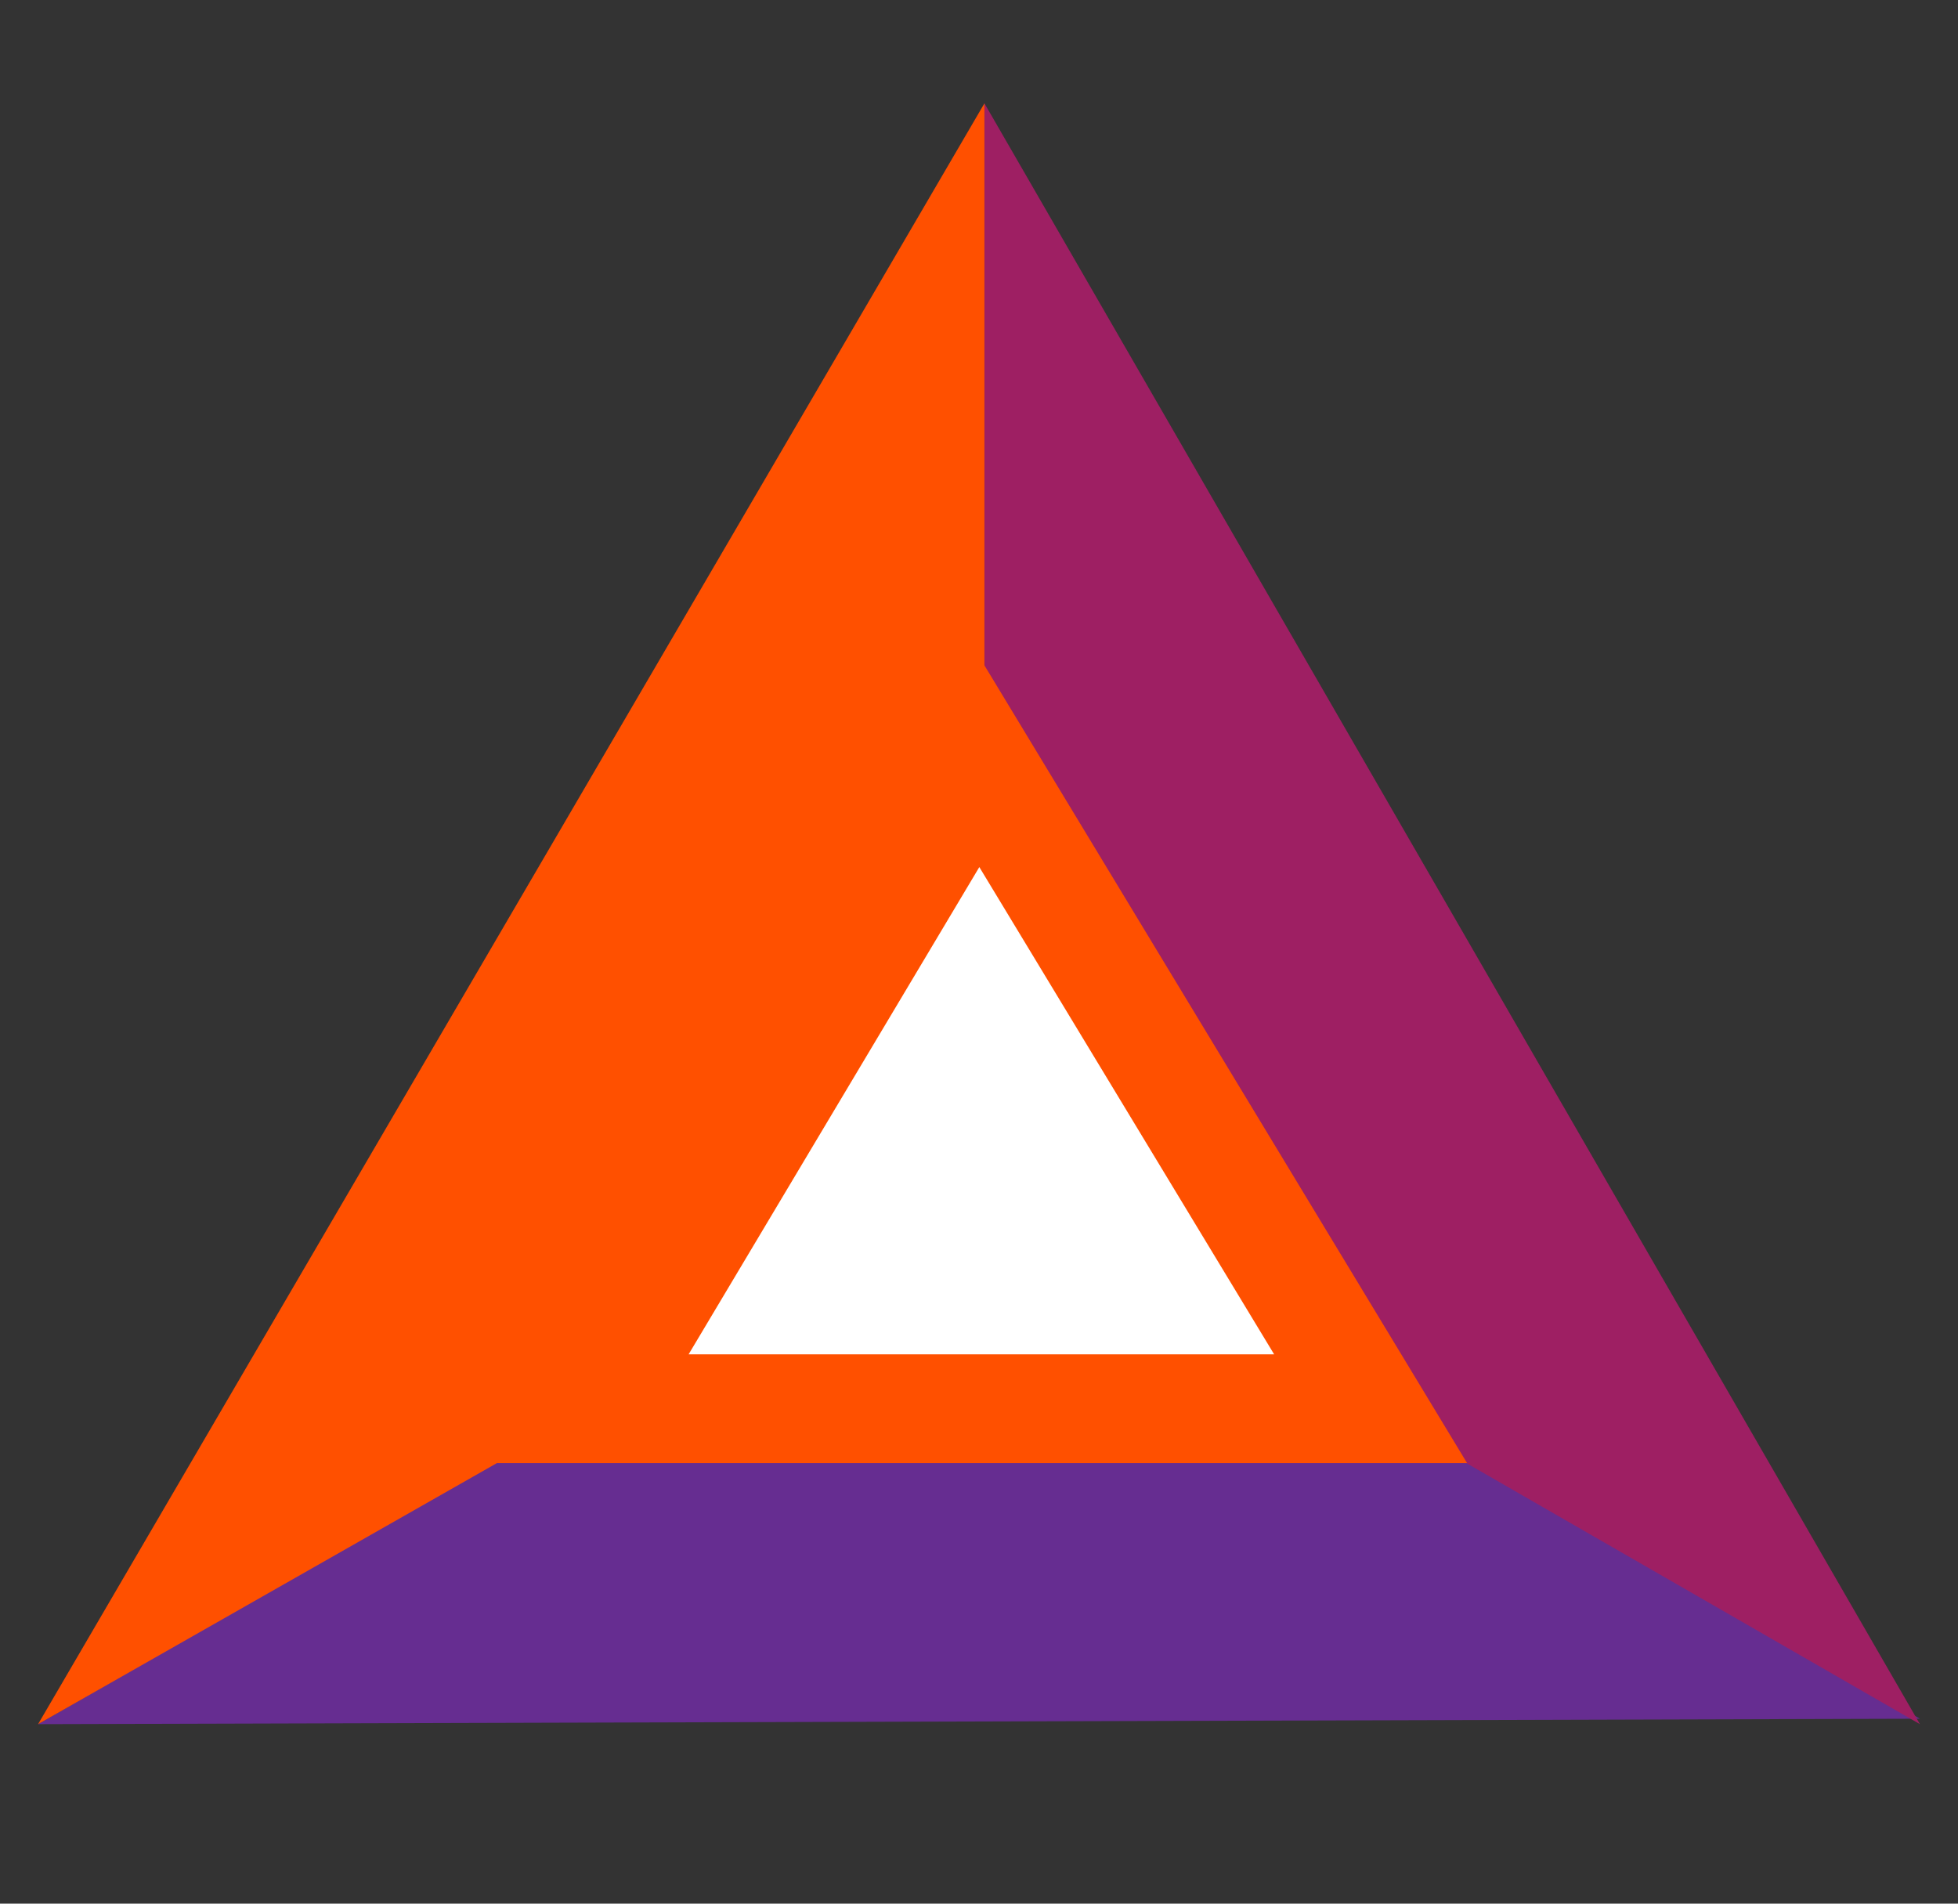
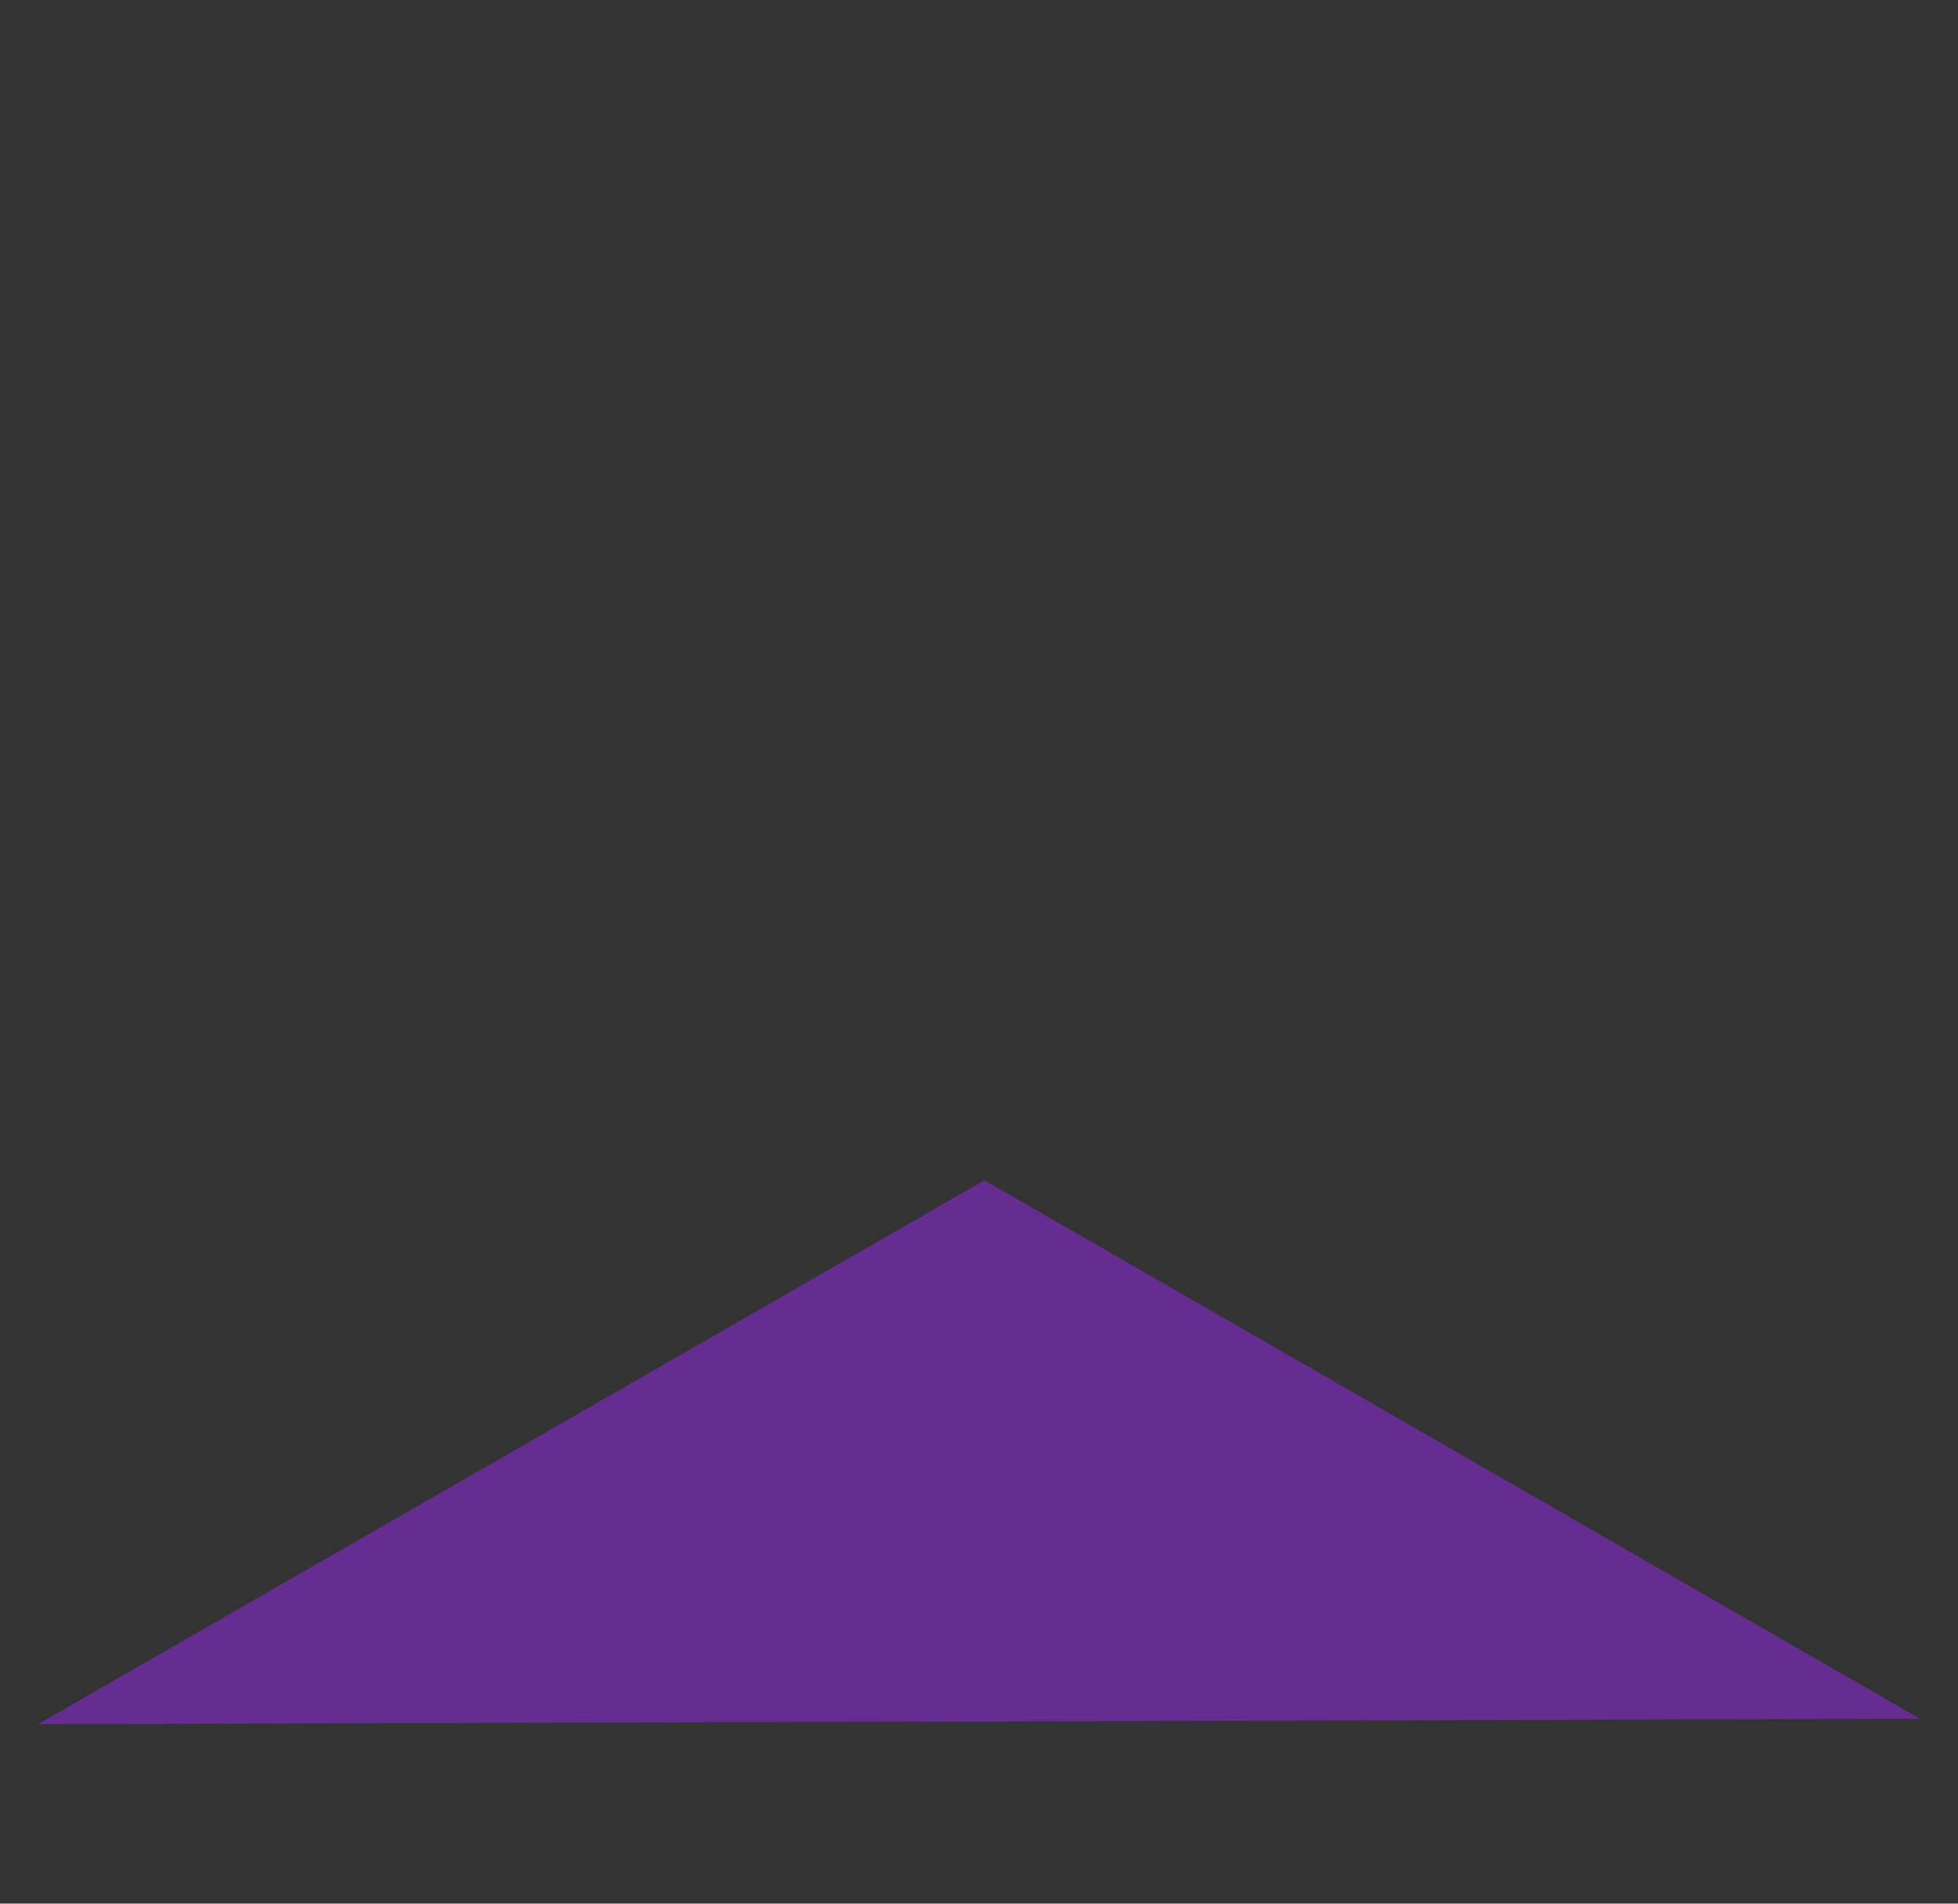
<svg xmlns="http://www.w3.org/2000/svg" version="1.1" id="Layer_1" x="0px" y="0px" viewBox="0 0 36 35" style="enable-background:new 0 0 36 35;" xml:space="preserve">
  <rect x="0" y="0" width="36" height="35" fill="#333333" stroke="none" />
  <style type="text/css">
	.st0{fill:#662D91;}
	.st1{fill:#9E1F63;}
	.st2{fill:#FF5000;}
	.st3{fill:#FFFFFF;stroke:#FF5000;stroke-width:2;stroke-miterlimit:10;}
</style>
  <desc>Created with Sketch.</desc>
  <path class="st0" d="M35.3,31.6l-17.2-9.9L0.7,31.7L35.3,31.6z" />
-   <path class="st1" d="M18.1,1.9l0,19.9l17.2,9.9L18.1,1.9z" />
-   <path class="st2" d="M0.7,31.7l17.4-9.9l0-19.9L0.7,31.7z" />
-   <path class="st3" d="M18,14l-7.1,11.9h14.3L18,14L18,14z" />
</svg>